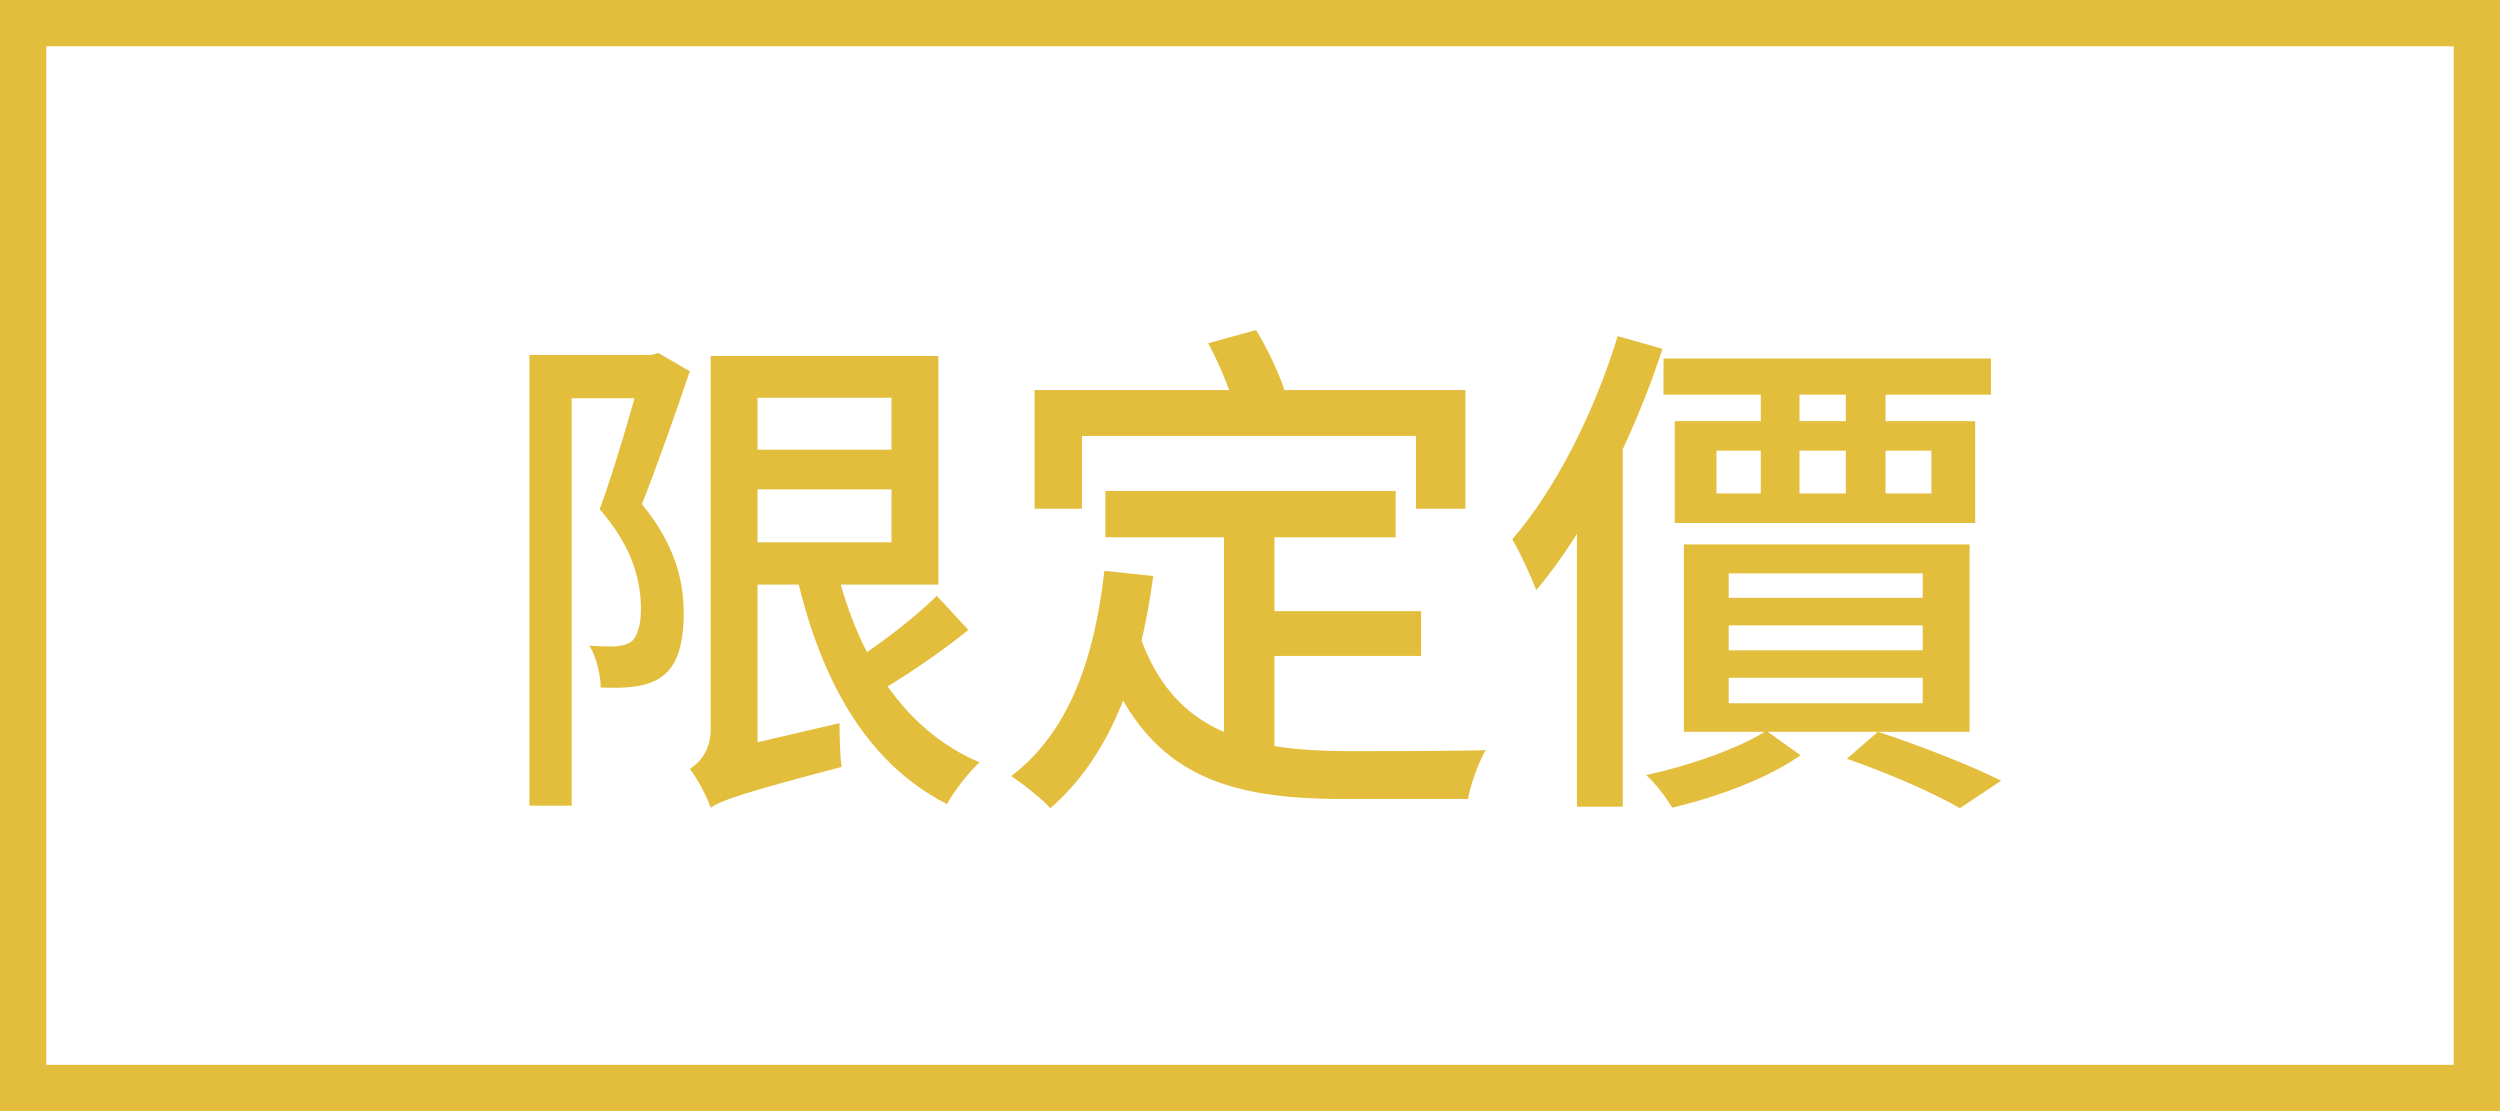
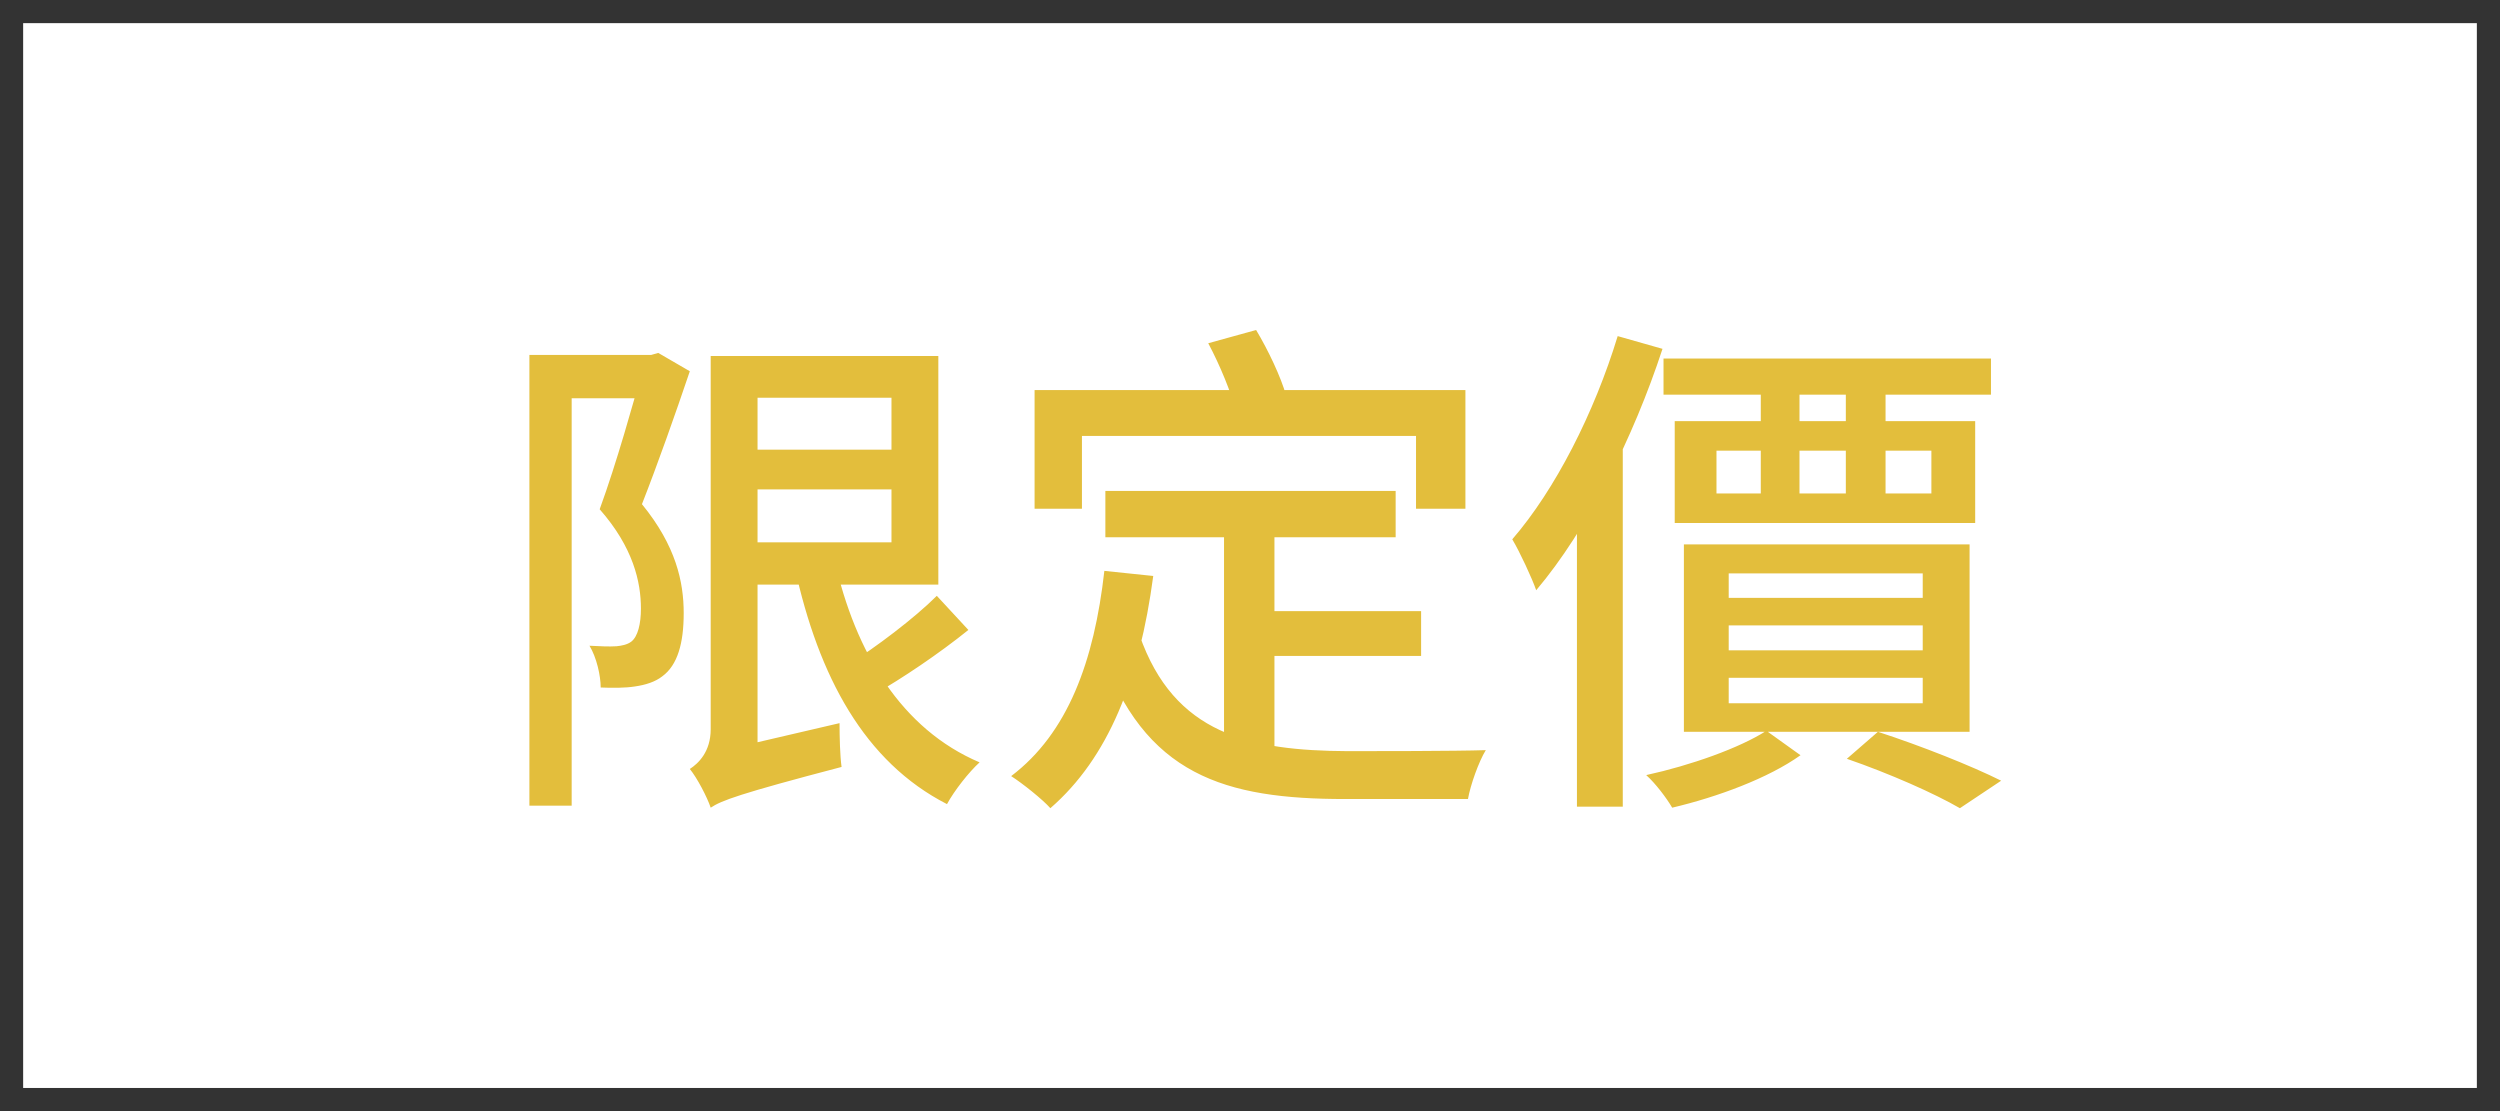
<svg xmlns="http://www.w3.org/2000/svg" width="54" height="24" viewBox="0 0 54 24" fill="none">
  <rect x="0" y="0" width="54" height="24" fill="#333333" stroke="none" />
  <rect x="0.5" y="0.5" width="53" height="23" fill="white" />
  <path d="M11.435 7.667V17.402H12.348V8.602H14.075V7.667H11.435ZM13.888 7.667V7.953C13.69 8.668 13.316 10.01 12.953 11C13.679 11.825 13.844 12.573 13.844 13.145C13.844 13.475 13.778 13.75 13.635 13.86C13.547 13.926 13.426 13.948 13.316 13.959C13.151 13.97 12.964 13.959 12.733 13.948C12.887 14.201 12.975 14.597 12.975 14.85C13.228 14.861 13.503 14.861 13.712 14.828C13.943 14.795 14.152 14.729 14.306 14.608C14.636 14.366 14.768 13.893 14.768 13.244C14.768 12.573 14.603 11.792 13.866 10.89C14.207 10.021 14.592 8.932 14.9 8.019L14.218 7.623L14.064 7.667H13.888ZM15.857 7.689V8.591H19.256V11.715H15.857V12.628H20.268V7.689H15.857ZM15.923 9.713V10.571H19.817V9.713H15.923ZM18.024 12.089L17.166 12.254C17.683 14.619 18.673 16.456 20.455 17.369C20.609 17.083 20.928 16.676 21.159 16.467C19.476 15.752 18.475 14.102 18.024 12.089ZM20.235 12.87C19.751 13.354 18.904 13.992 18.321 14.355L18.871 15.004C19.476 14.663 20.29 14.113 20.917 13.607L20.235 12.87ZM15.351 17.446C15.582 17.292 15.956 17.149 18.178 16.566C18.145 16.335 18.134 15.917 18.134 15.62L15.725 16.181L15.263 16.533L15.351 17.446ZM15.351 17.446C15.351 17.072 16.363 16.467 16.363 16.467V7.689H15.351V15.752C15.351 16.236 15.087 16.489 14.9 16.61C15.054 16.797 15.274 17.215 15.351 17.446ZM23.876 10.604V11.605H30.146V10.604H23.876ZM26.989 13.2V14.168H30.696V13.2H26.989ZM26.439 11.11V16.434L27.528 16.566V11.11H26.439ZM23.854 12.331C23.634 14.289 23.062 15.84 21.841 16.764C22.083 16.918 22.523 17.27 22.688 17.457C23.942 16.368 24.613 14.674 24.91 12.441L23.854 12.331ZM24.613 13.717L23.766 14.025C24.712 16.753 26.461 17.259 29.057 17.259H31.708C31.763 16.951 31.939 16.456 32.093 16.203C31.466 16.225 29.596 16.225 29.112 16.225C27 16.214 25.361 15.862 24.613 13.717ZM22.347 8.426V10.989H23.37V9.416H30.586V10.989H31.653V8.426H22.347ZM26.098 7.414C26.351 7.887 26.604 8.503 26.692 8.877L27.781 8.547C27.671 8.151 27.396 7.568 27.132 7.128L26.098 7.414ZM35.932 7.744V8.525H43.005V7.744H35.932ZM37.076 9.735H41.718V10.659H37.076V9.735ZM36.174 9.097V11.297H42.664V9.097H36.174ZM38.033 8.019V10.923H38.869V8.019H38.033ZM39.87 8.019V10.923H40.728V8.019H39.87ZM37.34 13.508H41.531V14.047H37.34V13.508ZM37.34 14.641H41.531V15.191H37.34V14.641ZM37.34 12.386H41.531V12.914H37.34V12.386ZM36.372 11.759V15.807H42.543V11.759H36.372ZM39.892 16.39C40.816 16.709 41.784 17.138 42.334 17.457L43.225 16.863C42.587 16.544 41.509 16.115 40.563 15.807L39.892 16.39ZM38.154 15.785C37.571 16.159 36.515 16.533 35.558 16.742C35.756 16.918 35.998 17.237 36.119 17.446C37.098 17.215 38.198 16.808 38.891 16.313L38.154 15.785ZM34.942 7.26C34.436 8.921 33.589 10.582 32.665 11.649C32.83 11.924 33.094 12.496 33.182 12.749C34.282 11.451 35.283 9.449 35.91 7.535L34.942 7.26ZM34.062 10.098V17.424H35.052V9.163L35.03 9.141L34.062 10.098Z" fill="#E3BE3C" />
-   <rect x="0.5" y="0.5" width="53" height="23" stroke="#E3BE3C" />
</svg>